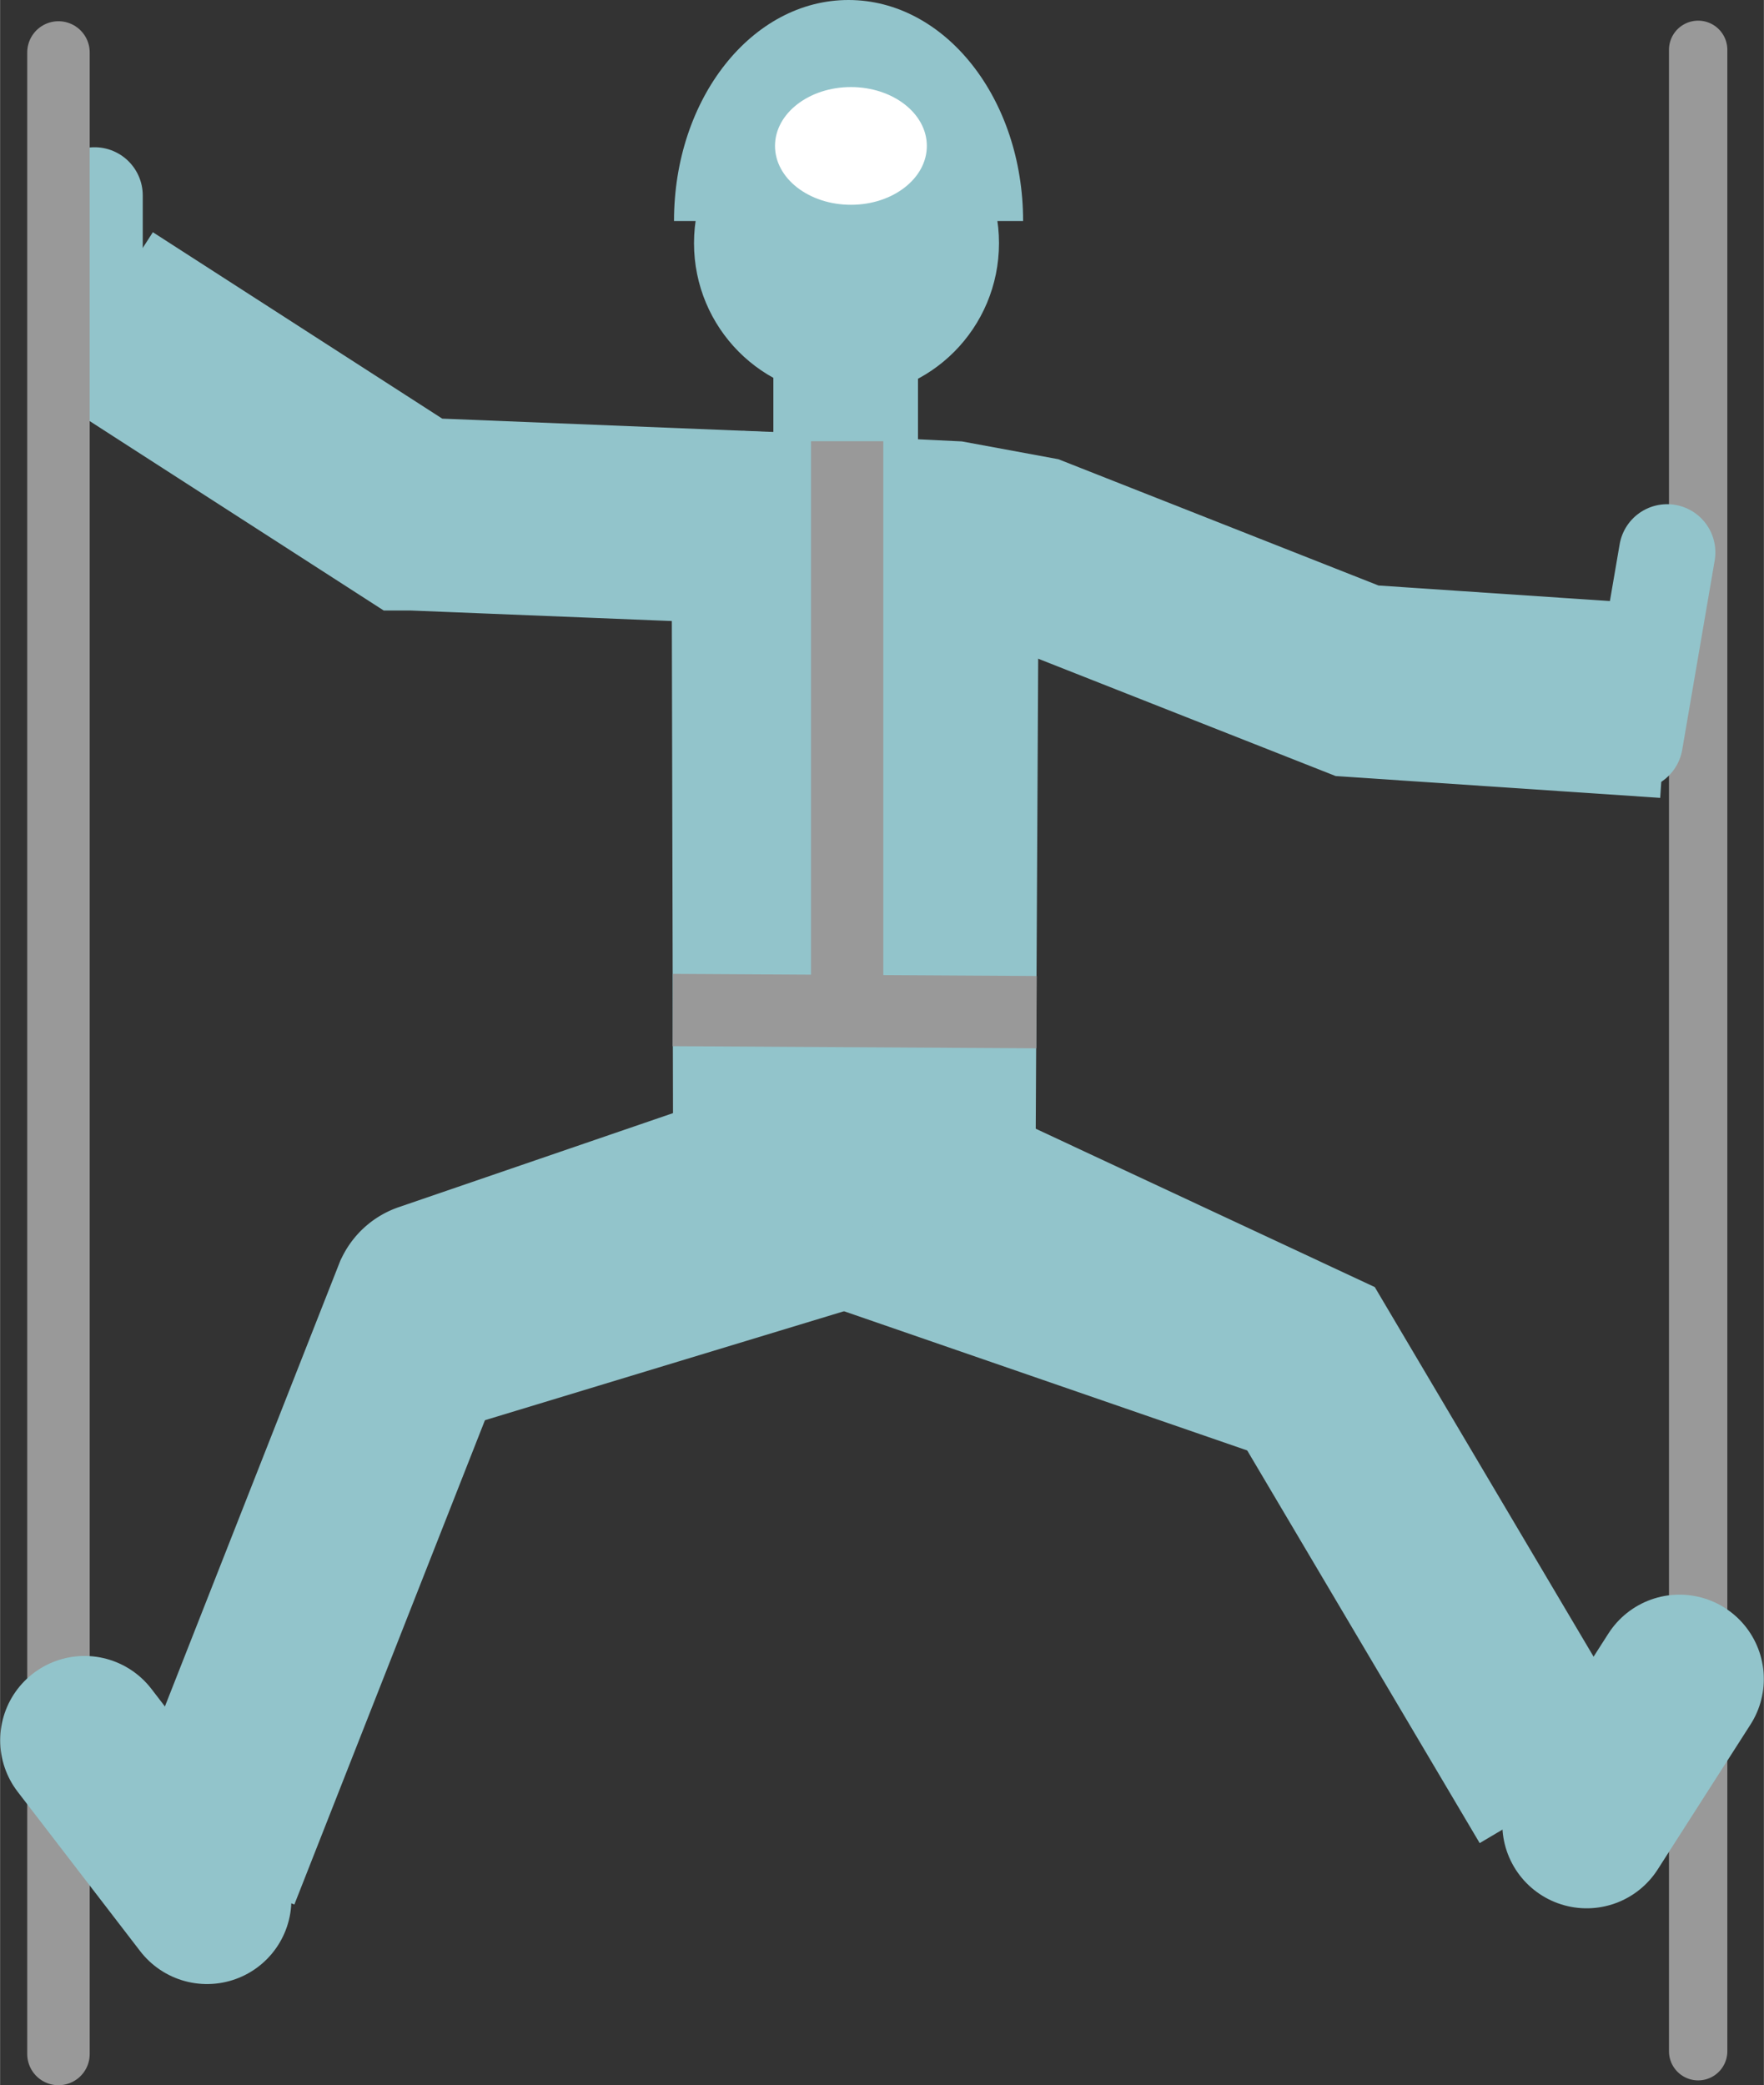
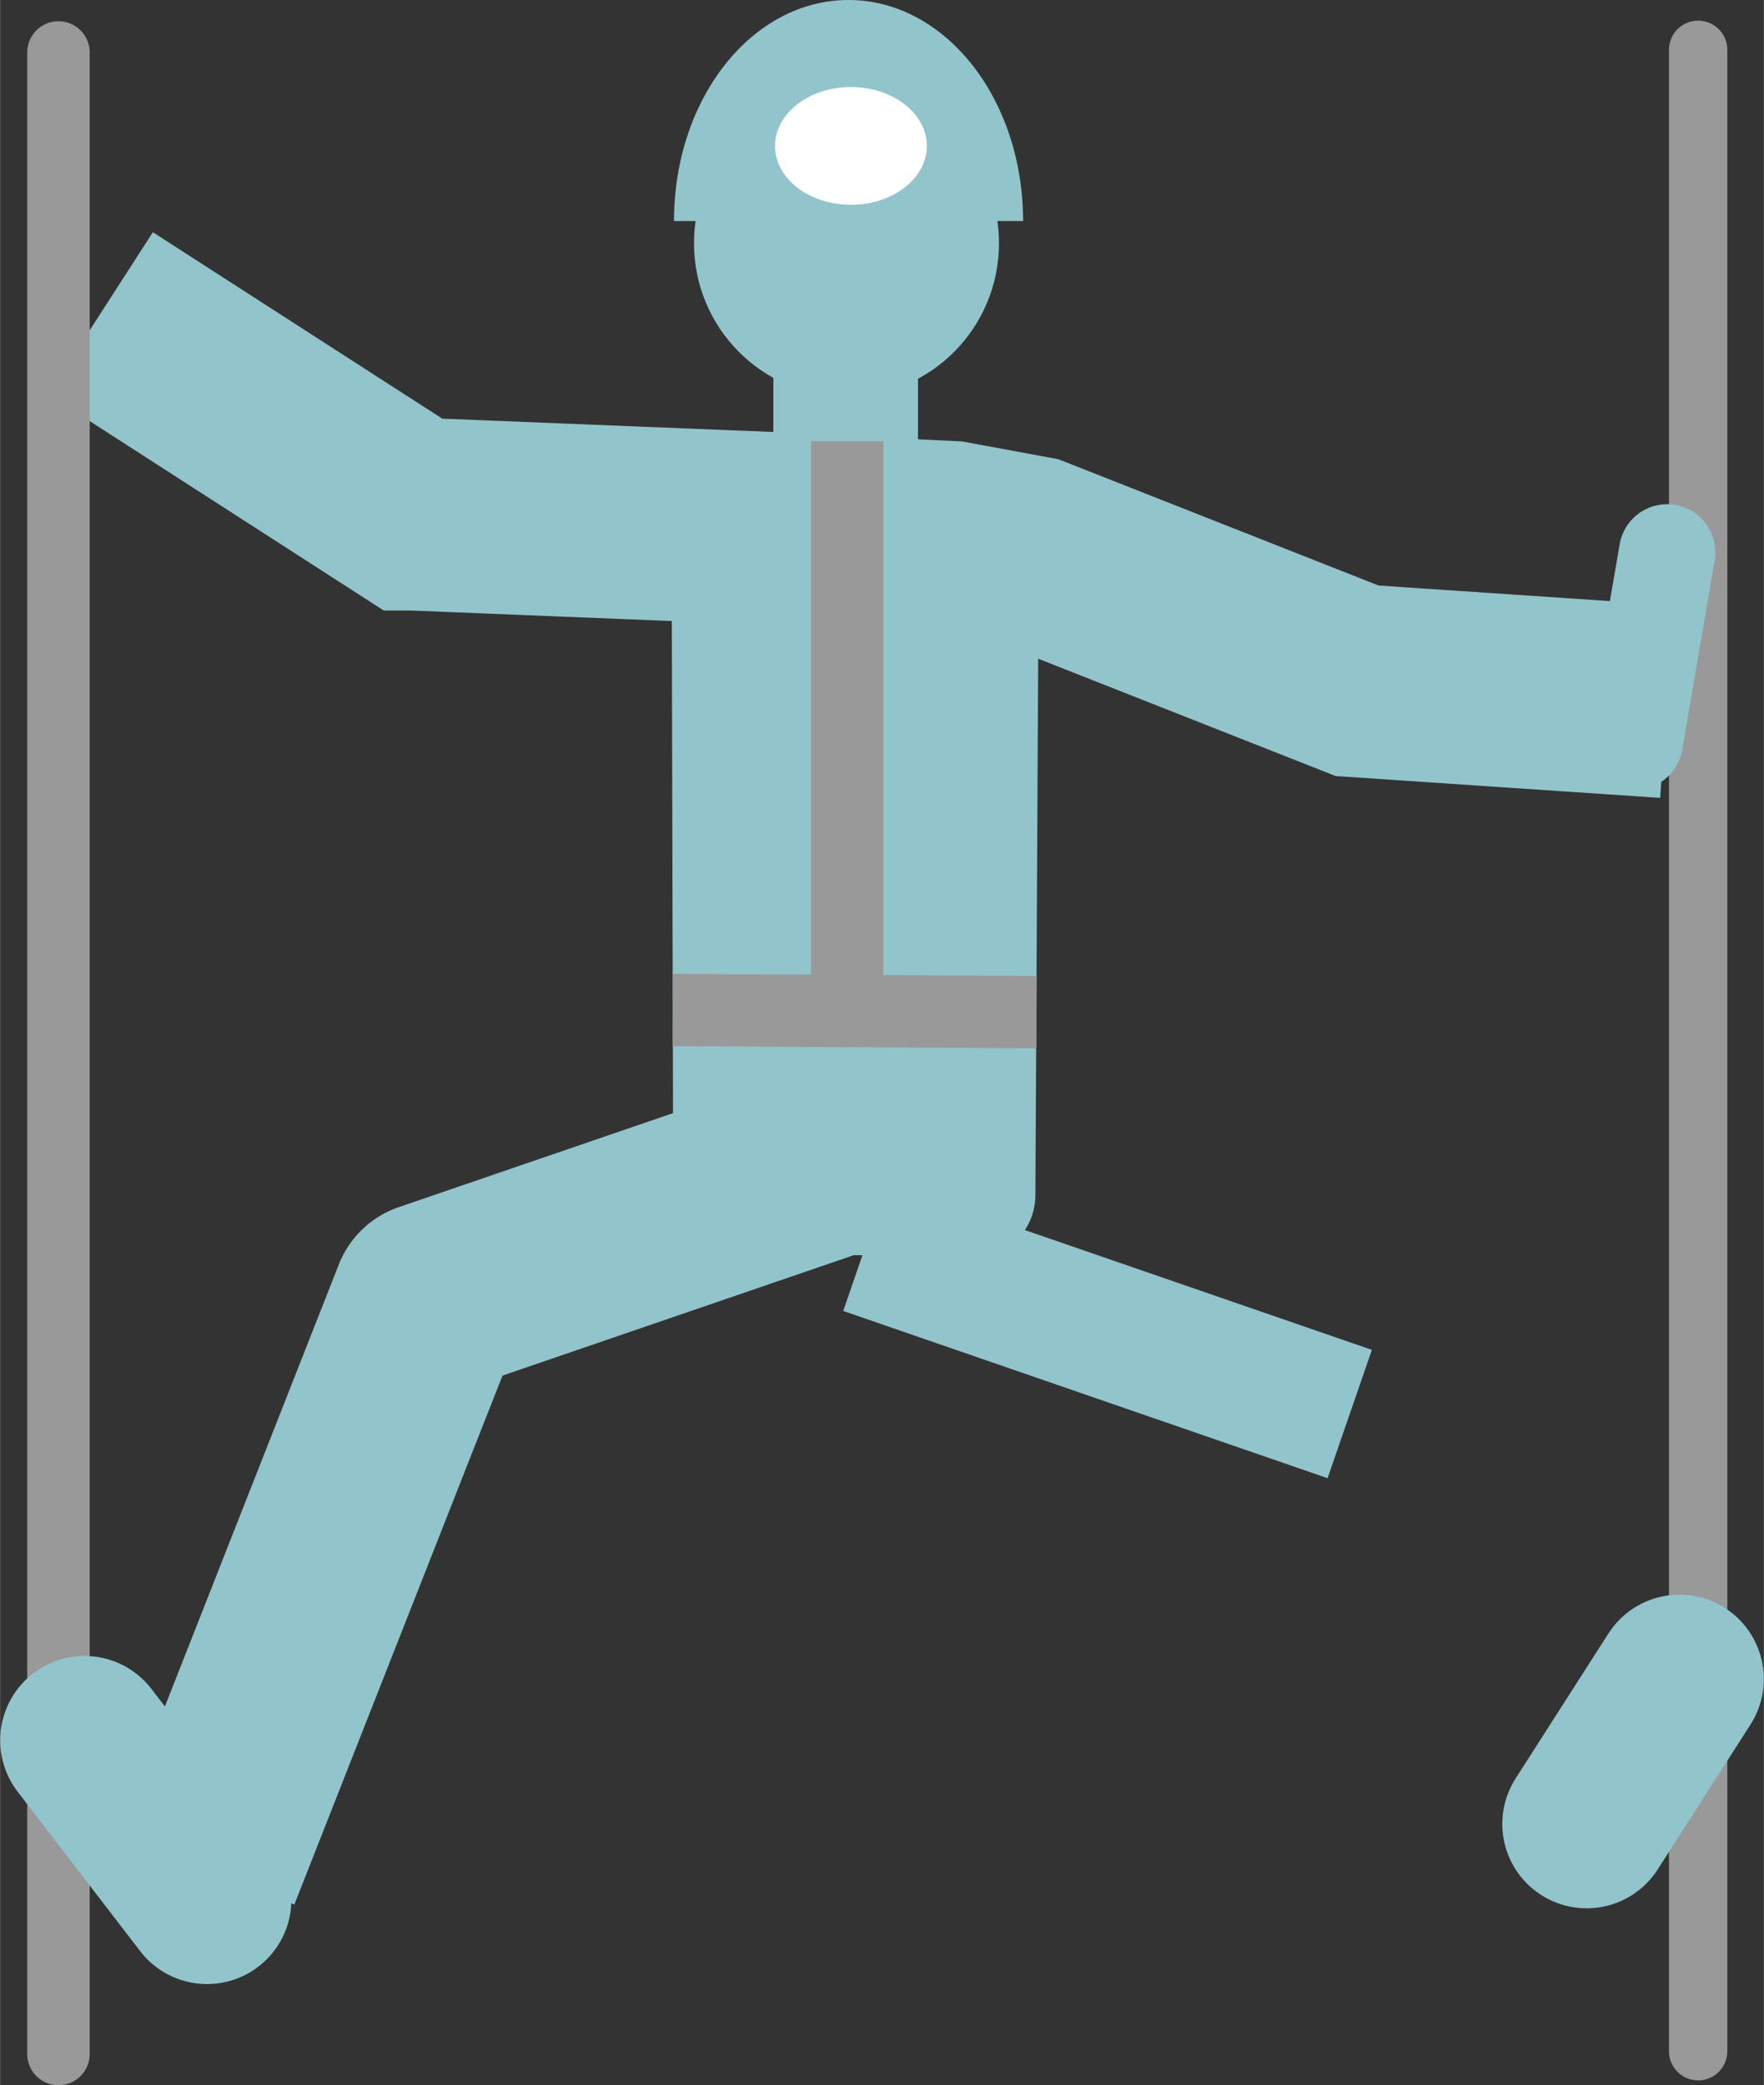
<svg xmlns="http://www.w3.org/2000/svg" width="37.95mm" height="44.86mm" viewBox="0 0 107.57 127.17">
  <rect x="0" y="0" width="107.57" height="127.17" fill="#333333" stroke="none" />
  <defs>
    <style>
      .cls-1, .cls-10, .cls-11, .cls-13, .cls-14, .cls-2, .cls-3, .cls-4, .cls-5, .cls-6, .cls-8, .cls-9 {
        fill: none;
        stroke-miterlimit: 10;
      }

      .cls-1, .cls-10, .cls-11, .cls-13, .cls-2, .cls-3, .cls-4, .cls-8, .cls-9 {
        stroke: #92c4cb;
      }

      .cls-1 {
        stroke-width: 8.82px;
      }

      .cls-13, .cls-2, .cls-5, .cls-6, .cls-8, .cls-9 {
        stroke-linecap: round;
      }

      .cls-2 {
        stroke-width: 5.88px;
      }

      .cls-3 {
        stroke-width: 11.77px;
      }

      .cls-4 {
        stroke-width: 11.77px;
      }

      .cls-14, .cls-5, .cls-6 {
        stroke: #999;
      }

      .cls-5 {
        stroke-width: 3.81px;
      }

      .cls-6 {
        stroke-width: 3.56px;
      }

      .cls-7 {
        fill: #92c4cb;
      }

      .cls-8 {
        stroke-width: 8.32px;
      }

      .cls-9 {
        stroke-width: 7.8px;
      }

      .cls-10 {
        stroke-width: 12.03px;
      }

      .cls-11 {
        stroke-width: 8.28px;
      }

      .cls-12 {
        fill: #fff;
      }

      .cls-13 {
        stroke-width: 10.29px;
      }

      .cls-14 {
        stroke-width: 4.41px;
      }
    </style>
  </defs>
  <g id="Calque_2" data-name="Calque 2">
    <g id="Calque_1-2" data-name="Calque 1">
      <g>
        <line class="cls-1" x1="51.57" y1="20.97" x2="51.57" y2="27.82" />
-         <line class="cls-2" x1="5.76" y1="11.92" x2="5.76" y2="17.3" />
        <path class="cls-3" d="M12.47,114,26.14,79.26a.14.14,0,0,1,.08-.07l24.85-8.52a6,6,0,0,0,.79-.59L52,32.81c0-.06-.23-.39-.29-.39L25.18,31.35l-.05,0-19-12.24" />
-         <path class="cls-4" d="M56.94,72.43,79.7,83.06l15.6,26.35" />
        <line class="cls-5" x1="3.56" y1="3.2" x2="3.56" y2="125.27" />
        <line class="cls-6" x1="103.56" y1="3.04" x2="103.56" y2="125.1" />
        <ellipse class="cls-7" cx="51.62" cy="14.83" rx="9.3" ry="9.36" />
        <line class="cls-8" x1="45.21" y1="72.22" x2="45.11" y2="30.56" />
        <line class="cls-9" x1="59.24" y1="72.88" x2="59.45" y2="32.49" />
-         <line class="cls-10" x1="53.03" y1="73.21" x2="25.55" y2="81.55" />
        <line class="cls-11" x1="82.31" y1="86.24" x2="52.77" y2="76.04" />
        <path class="cls-7" d="M62.39,13.48C62.39,6,57.62,0,51.74,0S41.1,6,41.1,13.48" />
        <ellipse class="cls-12" cx="51.89" cy="8.9" rx="4.63" ry="3.59" />
        <line class="cls-2" x1="101.67" y1="33.69" x2="99.69" y2="45.23" />
        <polyline class="cls-4" points="45.01 32.16 57.98 32.78 62.91 33.69 82.76 41.52 101.64 42.79" />
        <line class="cls-13" x1="5.15" y1="106.14" x2="12.62" y2="115.86" />
        <line class="cls-13" x1="102.42" y1="102.4" x2="96.76" y2="111.24" />
        <line class="cls-14" x1="51.66" y1="26.91" x2="51.66" y2="60.49" />
        <line class="cls-14" x1="41.03" y1="61.6" x2="63.21" y2="61.73" />
      </g>
    </g>
  </g>
</svg>